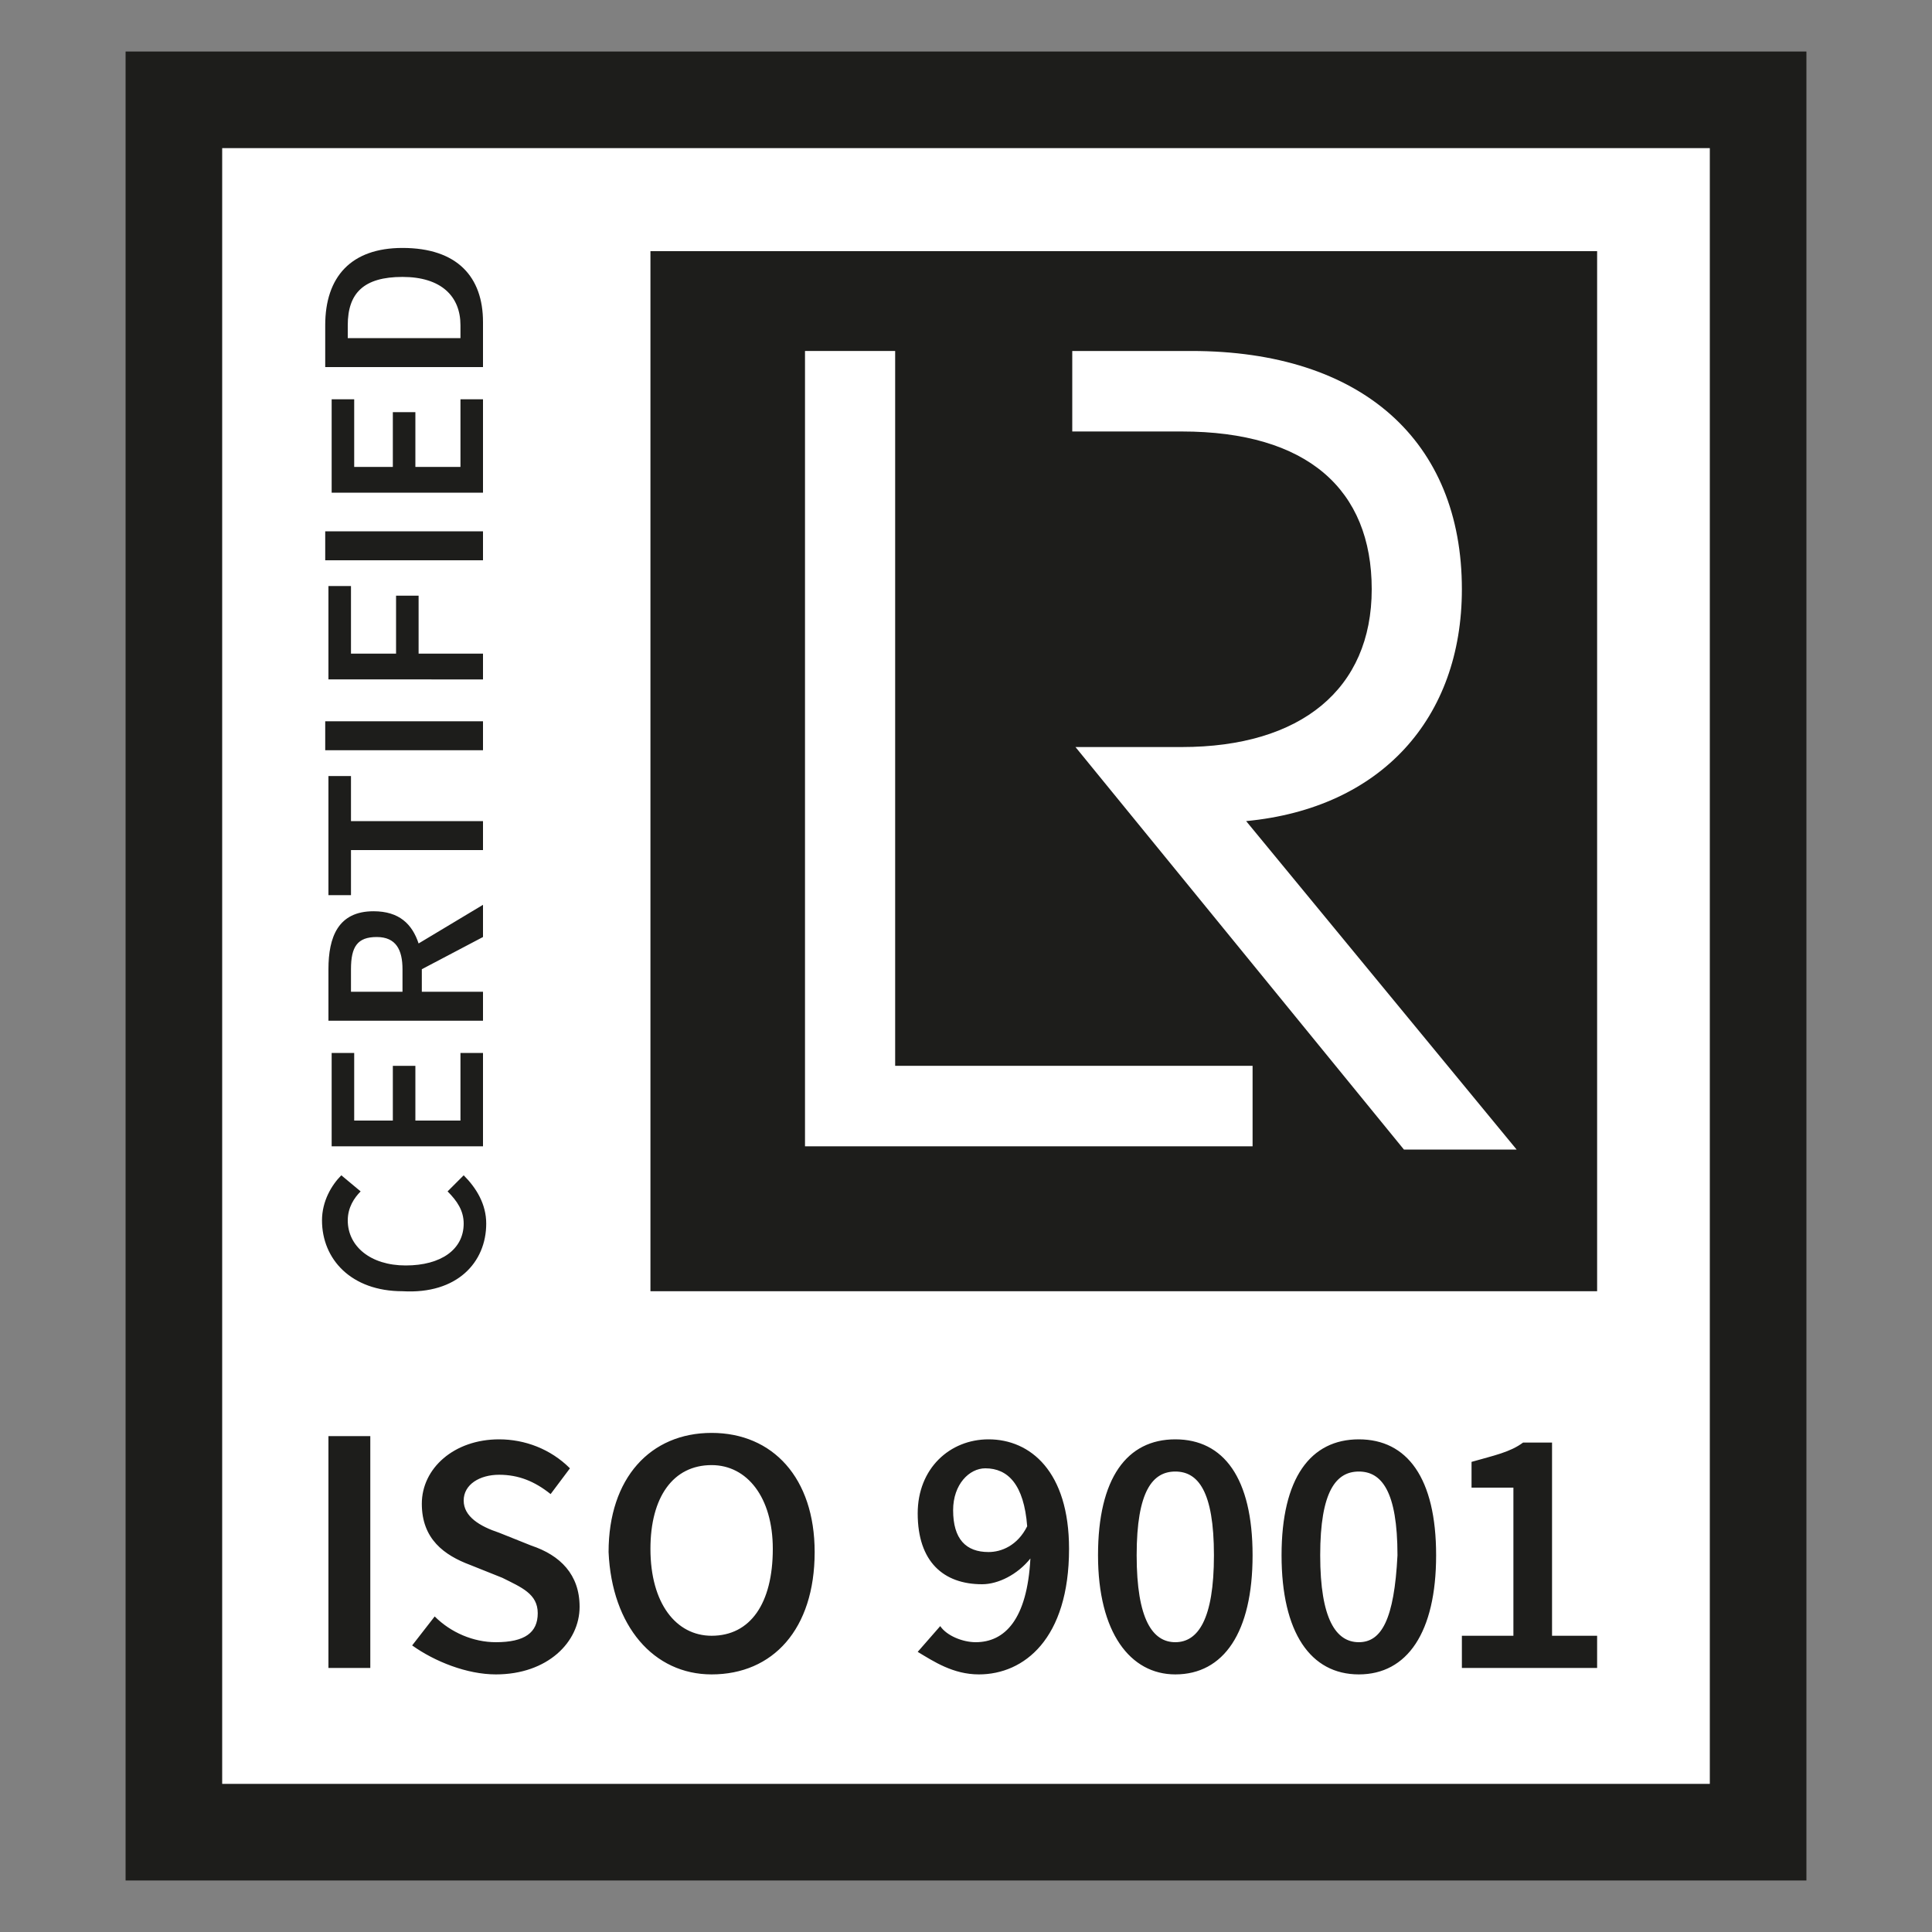
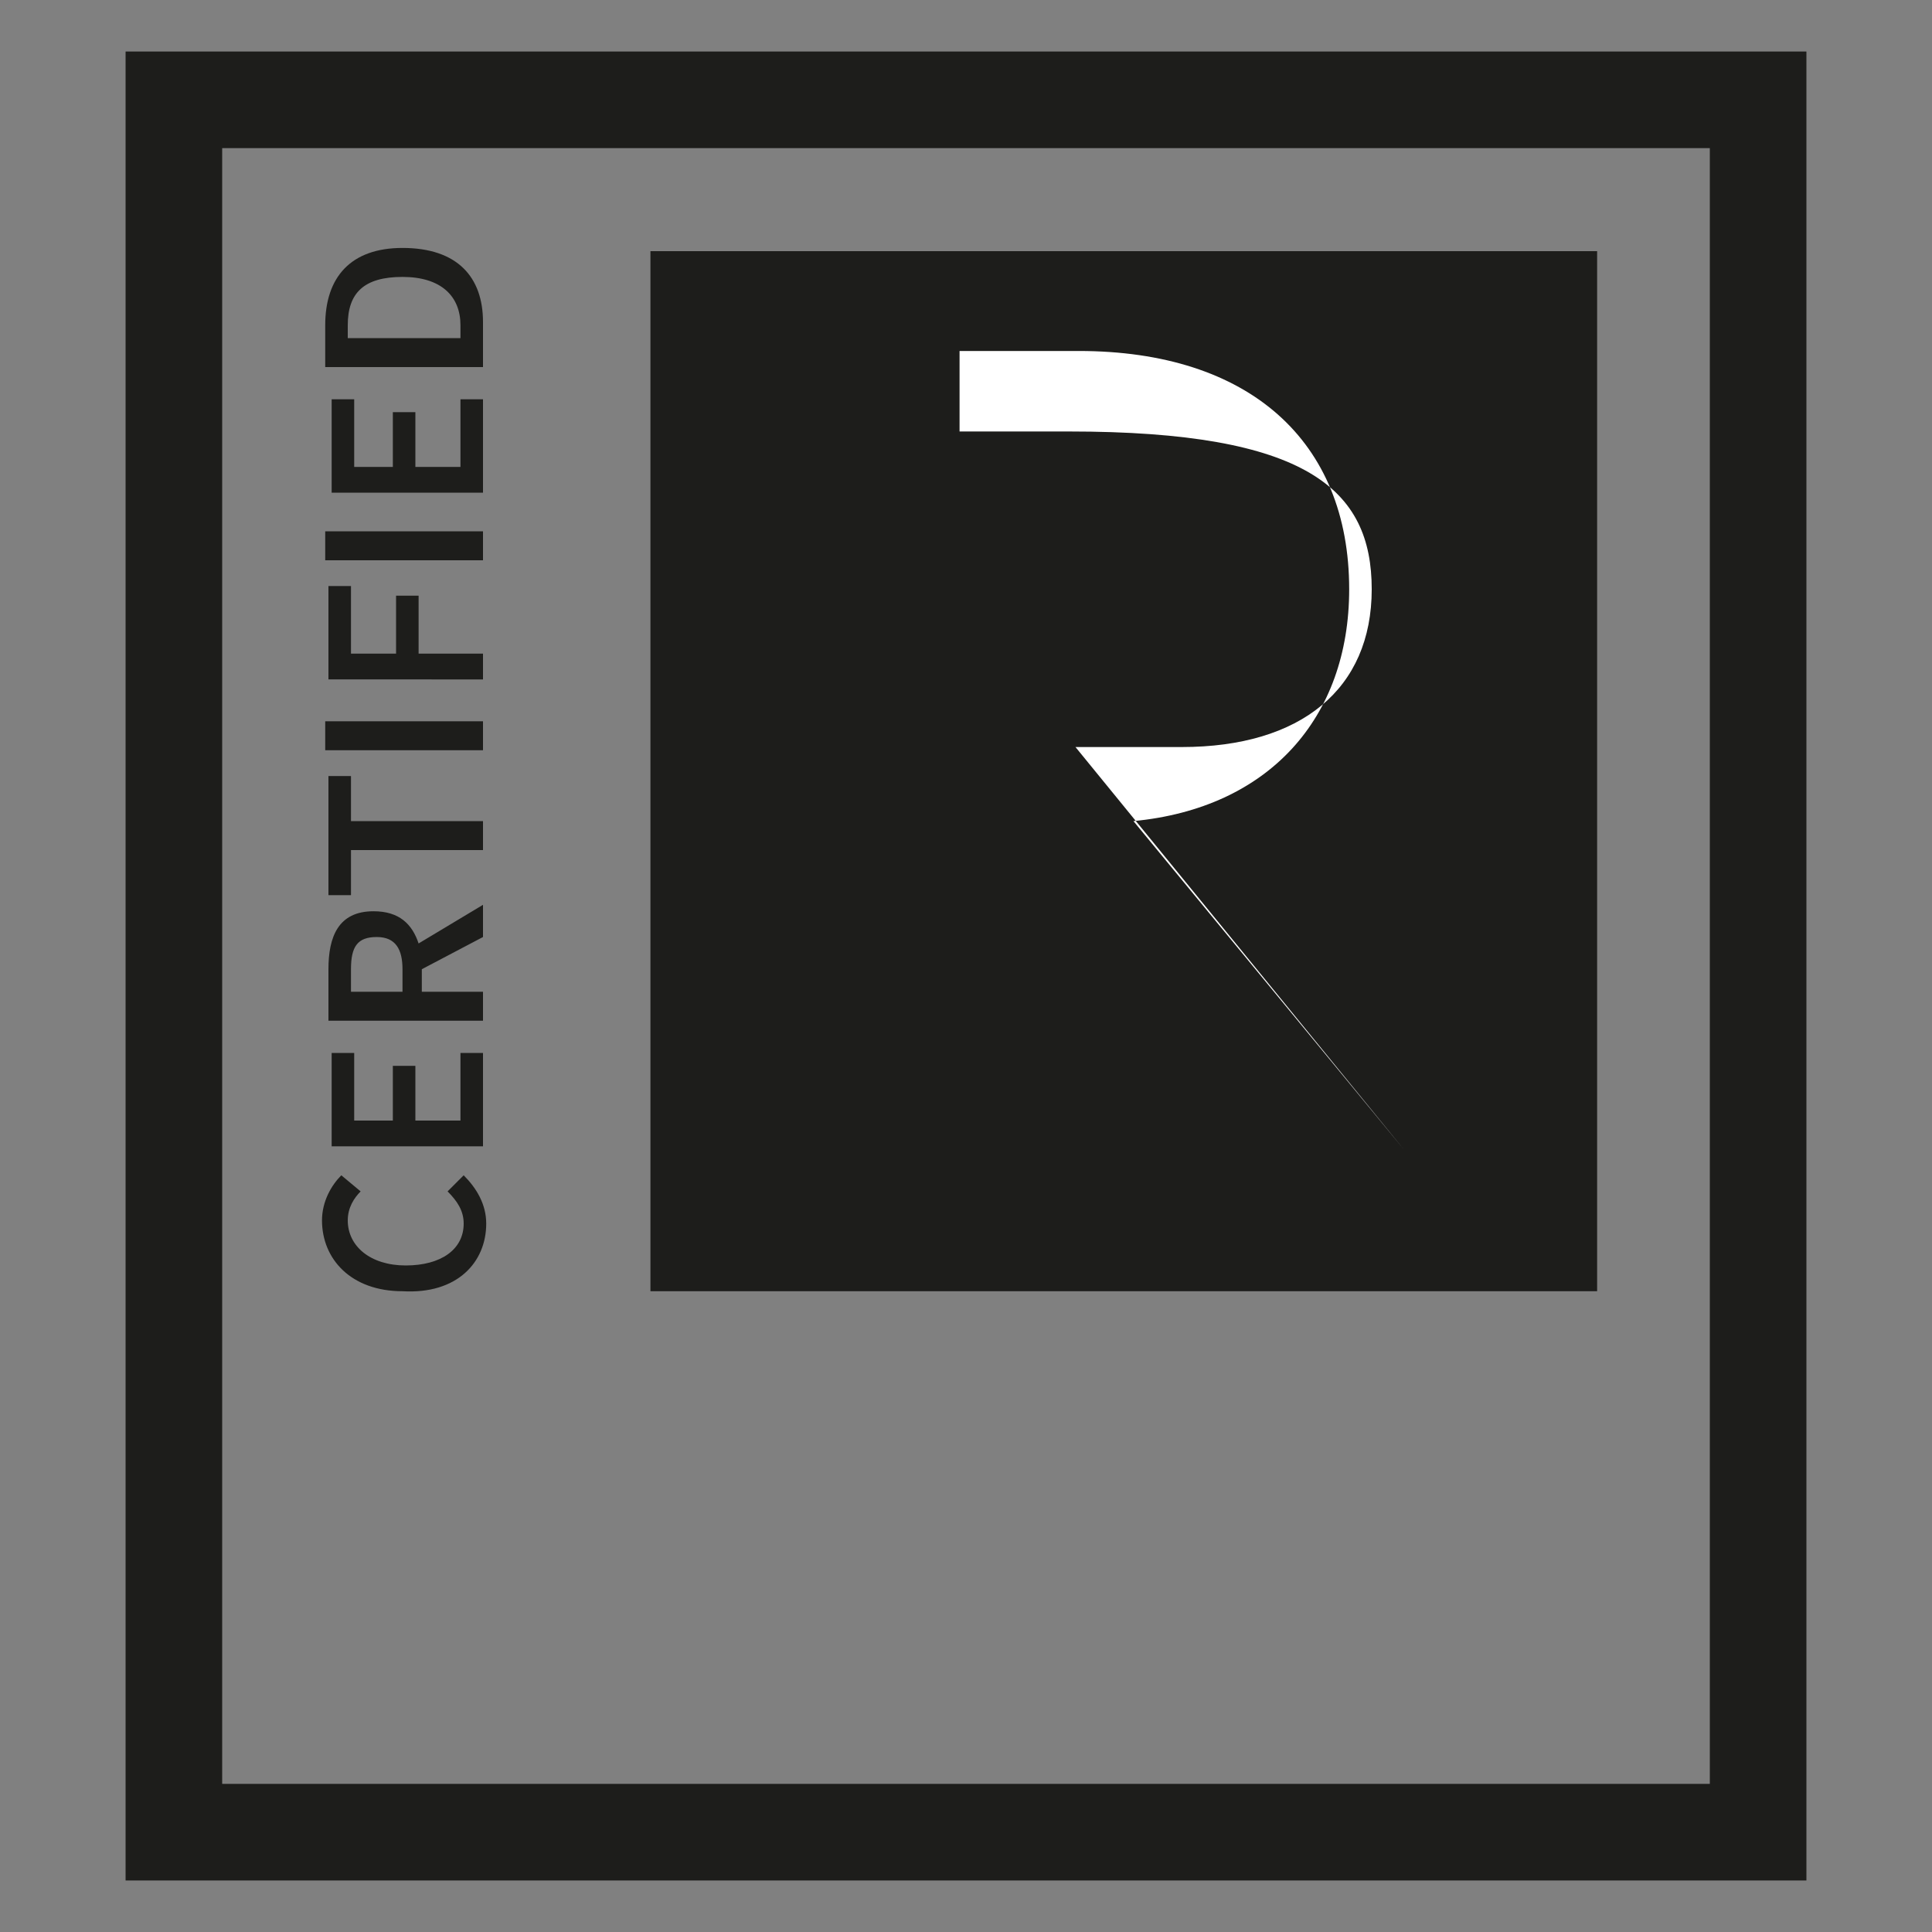
<svg xmlns="http://www.w3.org/2000/svg" version="1.1" id="Calque_2" x="0px" y="0px" viewBox="0 0 60 60" style="enable-background:new 0 0 60 60;" xml:space="preserve">
  <rect x="0" y="0" width="60" height="60" fill="#808080" stroke="none" />
  <style type="text/css">
	.st0{fill:#FFFFFF;}
	.st1{fill:none;stroke:#1D1D1B;stroke-width:3;stroke-miterlimit:10;}
	.st2{fill:#1D1D1B;}
</style>
  <g>
-     <polygon class="st0" points="54.6,56.9 5.4,56.9 5.4,3.1 54.6,3.1 54.6,56.9  " />
    <polygon class="st1" points="54.6,56.9 5.4,56.9 5.4,3.1 54.6,3.1 54.6,56.9  " />
    <path class="st2" d="M15.1,38c0-0.6-0.3-1.1-0.7-1.5l-0.5,0.5c0.3,0.3,0.5,0.6,0.5,1c0,0.8-0.7,1.3-1.8,1.3c-1.1,0-1.8-0.6-1.8-1.4   c0-0.4,0.2-0.7,0.4-0.9l-0.6-0.5c-0.3,0.3-0.6,0.8-0.6,1.4c0,1.2,0.9,2.2,2.5,2.2C14.2,40.2,15.1,39.2,15.1,38L15.1,38z M15,35.7   v-3h-0.7v2.1h-1.4v-1.7h-0.7v1.7h-1.2v-2.1h-0.7v2.9H15L15,35.7z M15,31.7v-0.9h-1.9v-0.7l1.9-1v-1l-2,1.2c-0.2-0.6-0.6-1-1.4-1   c-1.1,0-1.4,0.8-1.4,1.8v1.6H15L15,31.7z M12.5,30.8h-1.6v-0.7c0-0.7,0.2-1,0.8-1c0.6,0,0.8,0.4,0.8,1V30.8L12.5,30.8z M15,26.4   v-0.9h-4.1v-1.4h-0.7v3.7h0.7v-1.4H15L15,26.4z M15,23.3v-0.9h-4.9v0.9H15L15,23.3z M15,21.2v-0.9h-2v-1.8h-0.7v1.8h-1.4v-2.1h-0.7   v2.9H15L15,21.2z M15,17.4v-0.9h-4.9v0.9H15L15,17.4z M15,15.4v-3h-0.7v2.1h-1.4v-1.7h-0.7v1.7h-1.2v-2.1h-0.7v2.9H15L15,15.4z    M15,11.4V10c0-1.4-0.8-2.3-2.5-2.3c-1.6,0-2.4,0.9-2.4,2.4v1.3H15L15,11.4z M14.3,10.5h-3.5v-0.4c0-1,0.5-1.5,1.7-1.5   c1.2,0,1.8,0.6,1.8,1.5V10.5L14.3,10.5z" />
    <polygon class="st2" points="49.6,40.1 20.2,40.1 20.2,7.8 49.6,7.8 49.6,40.1  " />
-     <polygon class="st0" points="38.9,33.1 27.8,33.1 27.8,10.9 25,10.9 25,35.6 38.9,35.6 38.9,33.1  " />
-     <path class="st0" d="M42.6,18.3c0,3.1-2.2,4.9-5.9,4.9h-3.3l10.2,12.5h3.5l-8.4-10.2c4.2-0.4,6.7-3.2,6.7-7.2   c0-4.6-3.1-7.4-8.4-7.4h-3.7v2.5h3.4C40.6,13.4,42.6,15.2,42.6,18.3" />
-     <path class="st2" d="M10.2,51.8h1.3v-7.2h-1.3V51.8L10.2,51.8z M15.4,52c1.6,0,2.6-1,2.6-2.1c0-1-0.6-1.6-1.5-1.9l-1-0.4   c-0.6-0.2-1.1-0.5-1.1-1c0-0.5,0.5-0.8,1.1-0.8c0.6,0,1.1,0.2,1.6,0.6l0.6-0.8c-0.6-0.6-1.4-0.9-2.2-0.9c-1.4,0-2.4,0.9-2.4,2   c0,1.1,0.7,1.6,1.5,1.9l1,0.4c0.6,0.3,1.1,0.5,1.1,1.1c0,0.6-0.4,0.9-1.3,0.9c-0.7,0-1.4-0.3-1.9-0.8l-0.7,0.9   C13.5,51.6,14.5,52,15.4,52L15.4,52z M22.1,52c1.9,0,3.2-1.4,3.2-3.8c0-2.3-1.3-3.7-3.2-3.7c-1.9,0-3.2,1.4-3.2,3.7   C19,50.5,20.3,52,22.1,52L22.1,52z M22.1,50.8c-1.1,0-1.9-1-1.9-2.7c0-1.6,0.7-2.6,1.9-2.6c1.1,0,1.9,1,1.9,2.6   C24,49.8,23.3,50.8,22.1,50.8L22.1,50.8z M30.7,48.2c-0.7,0-1.1-0.4-1.1-1.3c0-0.8,0.5-1.3,1-1.3c0.7,0,1.2,0.5,1.3,1.8   C31.6,48,31.1,48.2,30.7,48.2L30.7,48.2z M30.4,52c1.4,0,2.8-1.1,2.8-3.9c0-2.4-1.2-3.4-2.5-3.4c-1.2,0-2.2,0.9-2.2,2.3   c0,1.5,0.8,2.2,2,2.2c0.5,0,1.1-0.3,1.5-0.8c-0.1,1.9-0.8,2.6-1.7,2.6c-0.4,0-0.9-0.2-1.1-0.5l-0.7,0.8C29,51.6,29.6,52,30.4,52   L30.4,52z M36.5,52c1.5,0,2.4-1.3,2.4-3.7c0-2.4-0.9-3.6-2.4-3.6c-1.5,0-2.4,1.2-2.4,3.6C34.1,50.7,35.1,52,36.5,52L36.5,52z    M36.5,51c-0.7,0-1.2-0.7-1.2-2.7c0-2,0.5-2.6,1.2-2.6c0.7,0,1.2,0.6,1.2,2.6C37.7,50.3,37.2,51,36.5,51L36.5,51z M42.2,52   c1.5,0,2.4-1.3,2.4-3.7c0-2.4-0.9-3.6-2.4-3.6c-1.5,0-2.4,1.2-2.4,3.6C39.8,50.7,40.7,52,42.2,52L42.2,52z M42.2,51   c-0.7,0-1.2-0.7-1.2-2.7c0-2,0.5-2.6,1.2-2.6c0.7,0,1.2,0.6,1.2,2.6C43.3,50.3,42.9,51,42.2,51L42.2,51z M45.4,51.8h4.2v-1h-1.4v-6   h-0.9c-0.4,0.3-0.9,0.4-1.6,0.6v0.8h1.3v4.6h-1.6V51.8L45.4,51.8z" />
+     <path class="st0" d="M42.6,18.3c0,3.1-2.2,4.9-5.9,4.9h-3.3l10.2,12.5l-8.4-10.2c4.2-0.4,6.7-3.2,6.7-7.2   c0-4.6-3.1-7.4-8.4-7.4h-3.7v2.5h3.4C40.6,13.4,42.6,15.2,42.6,18.3" />
  </g>
</svg>